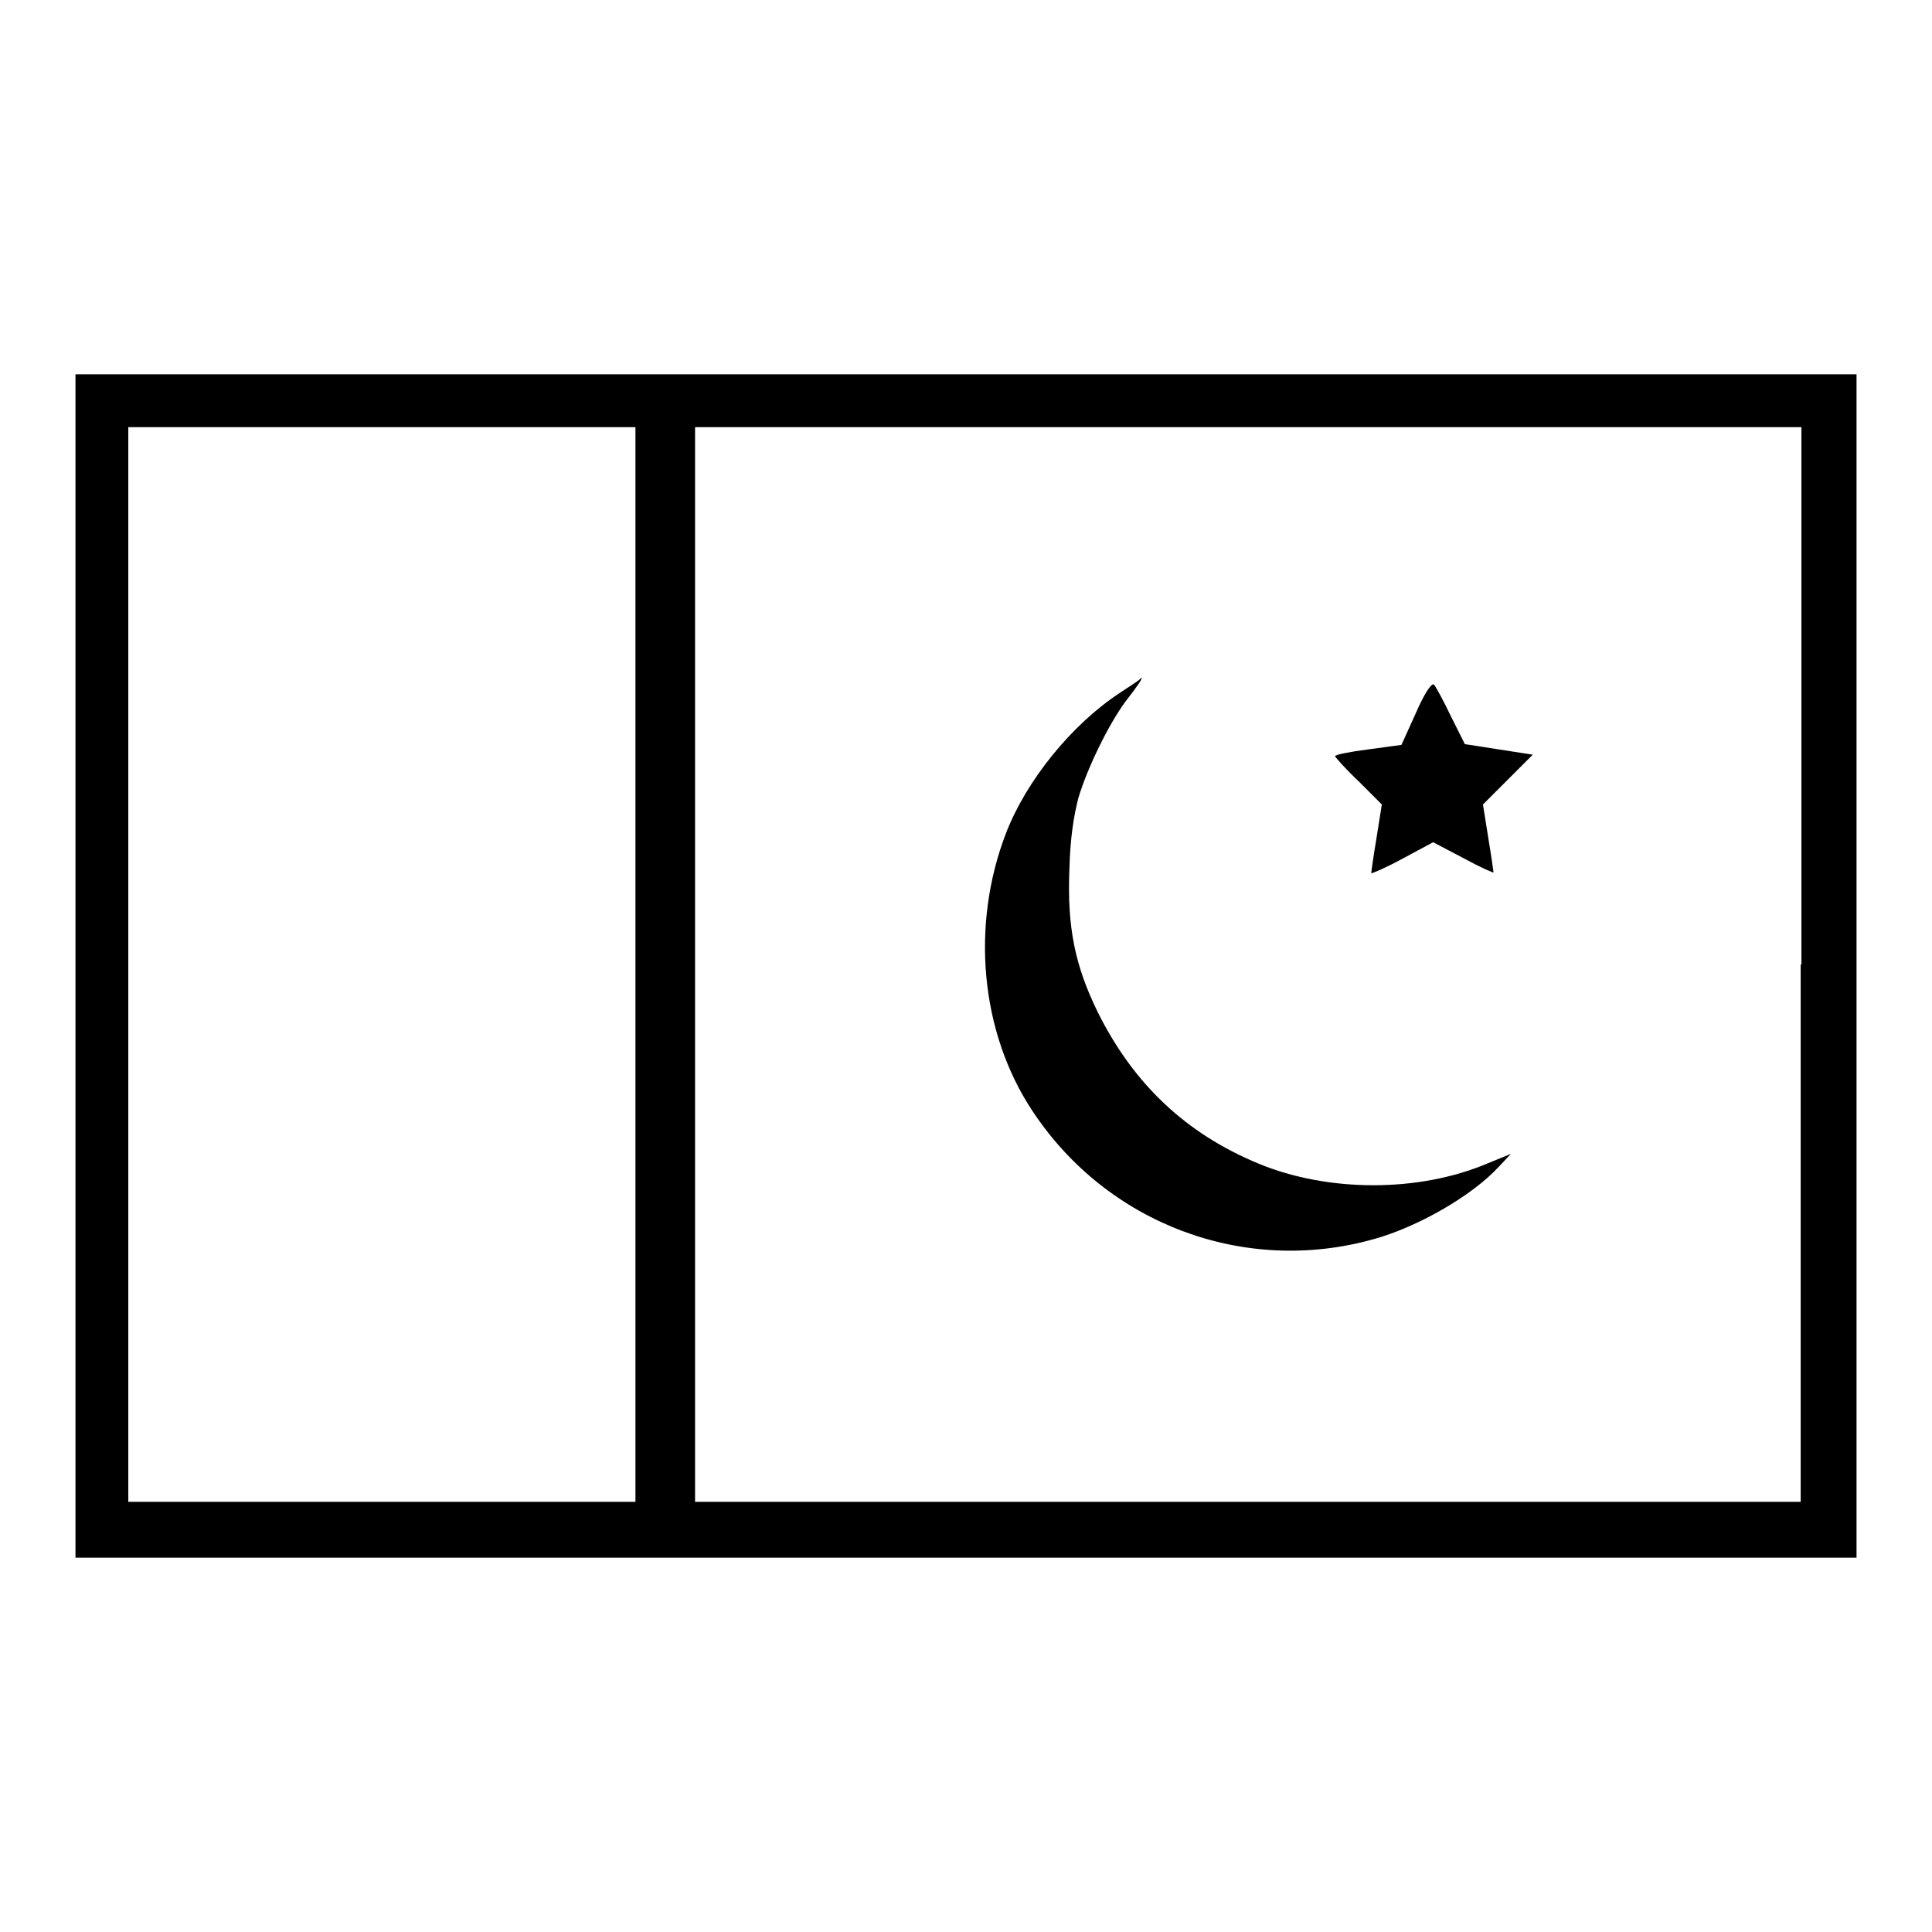
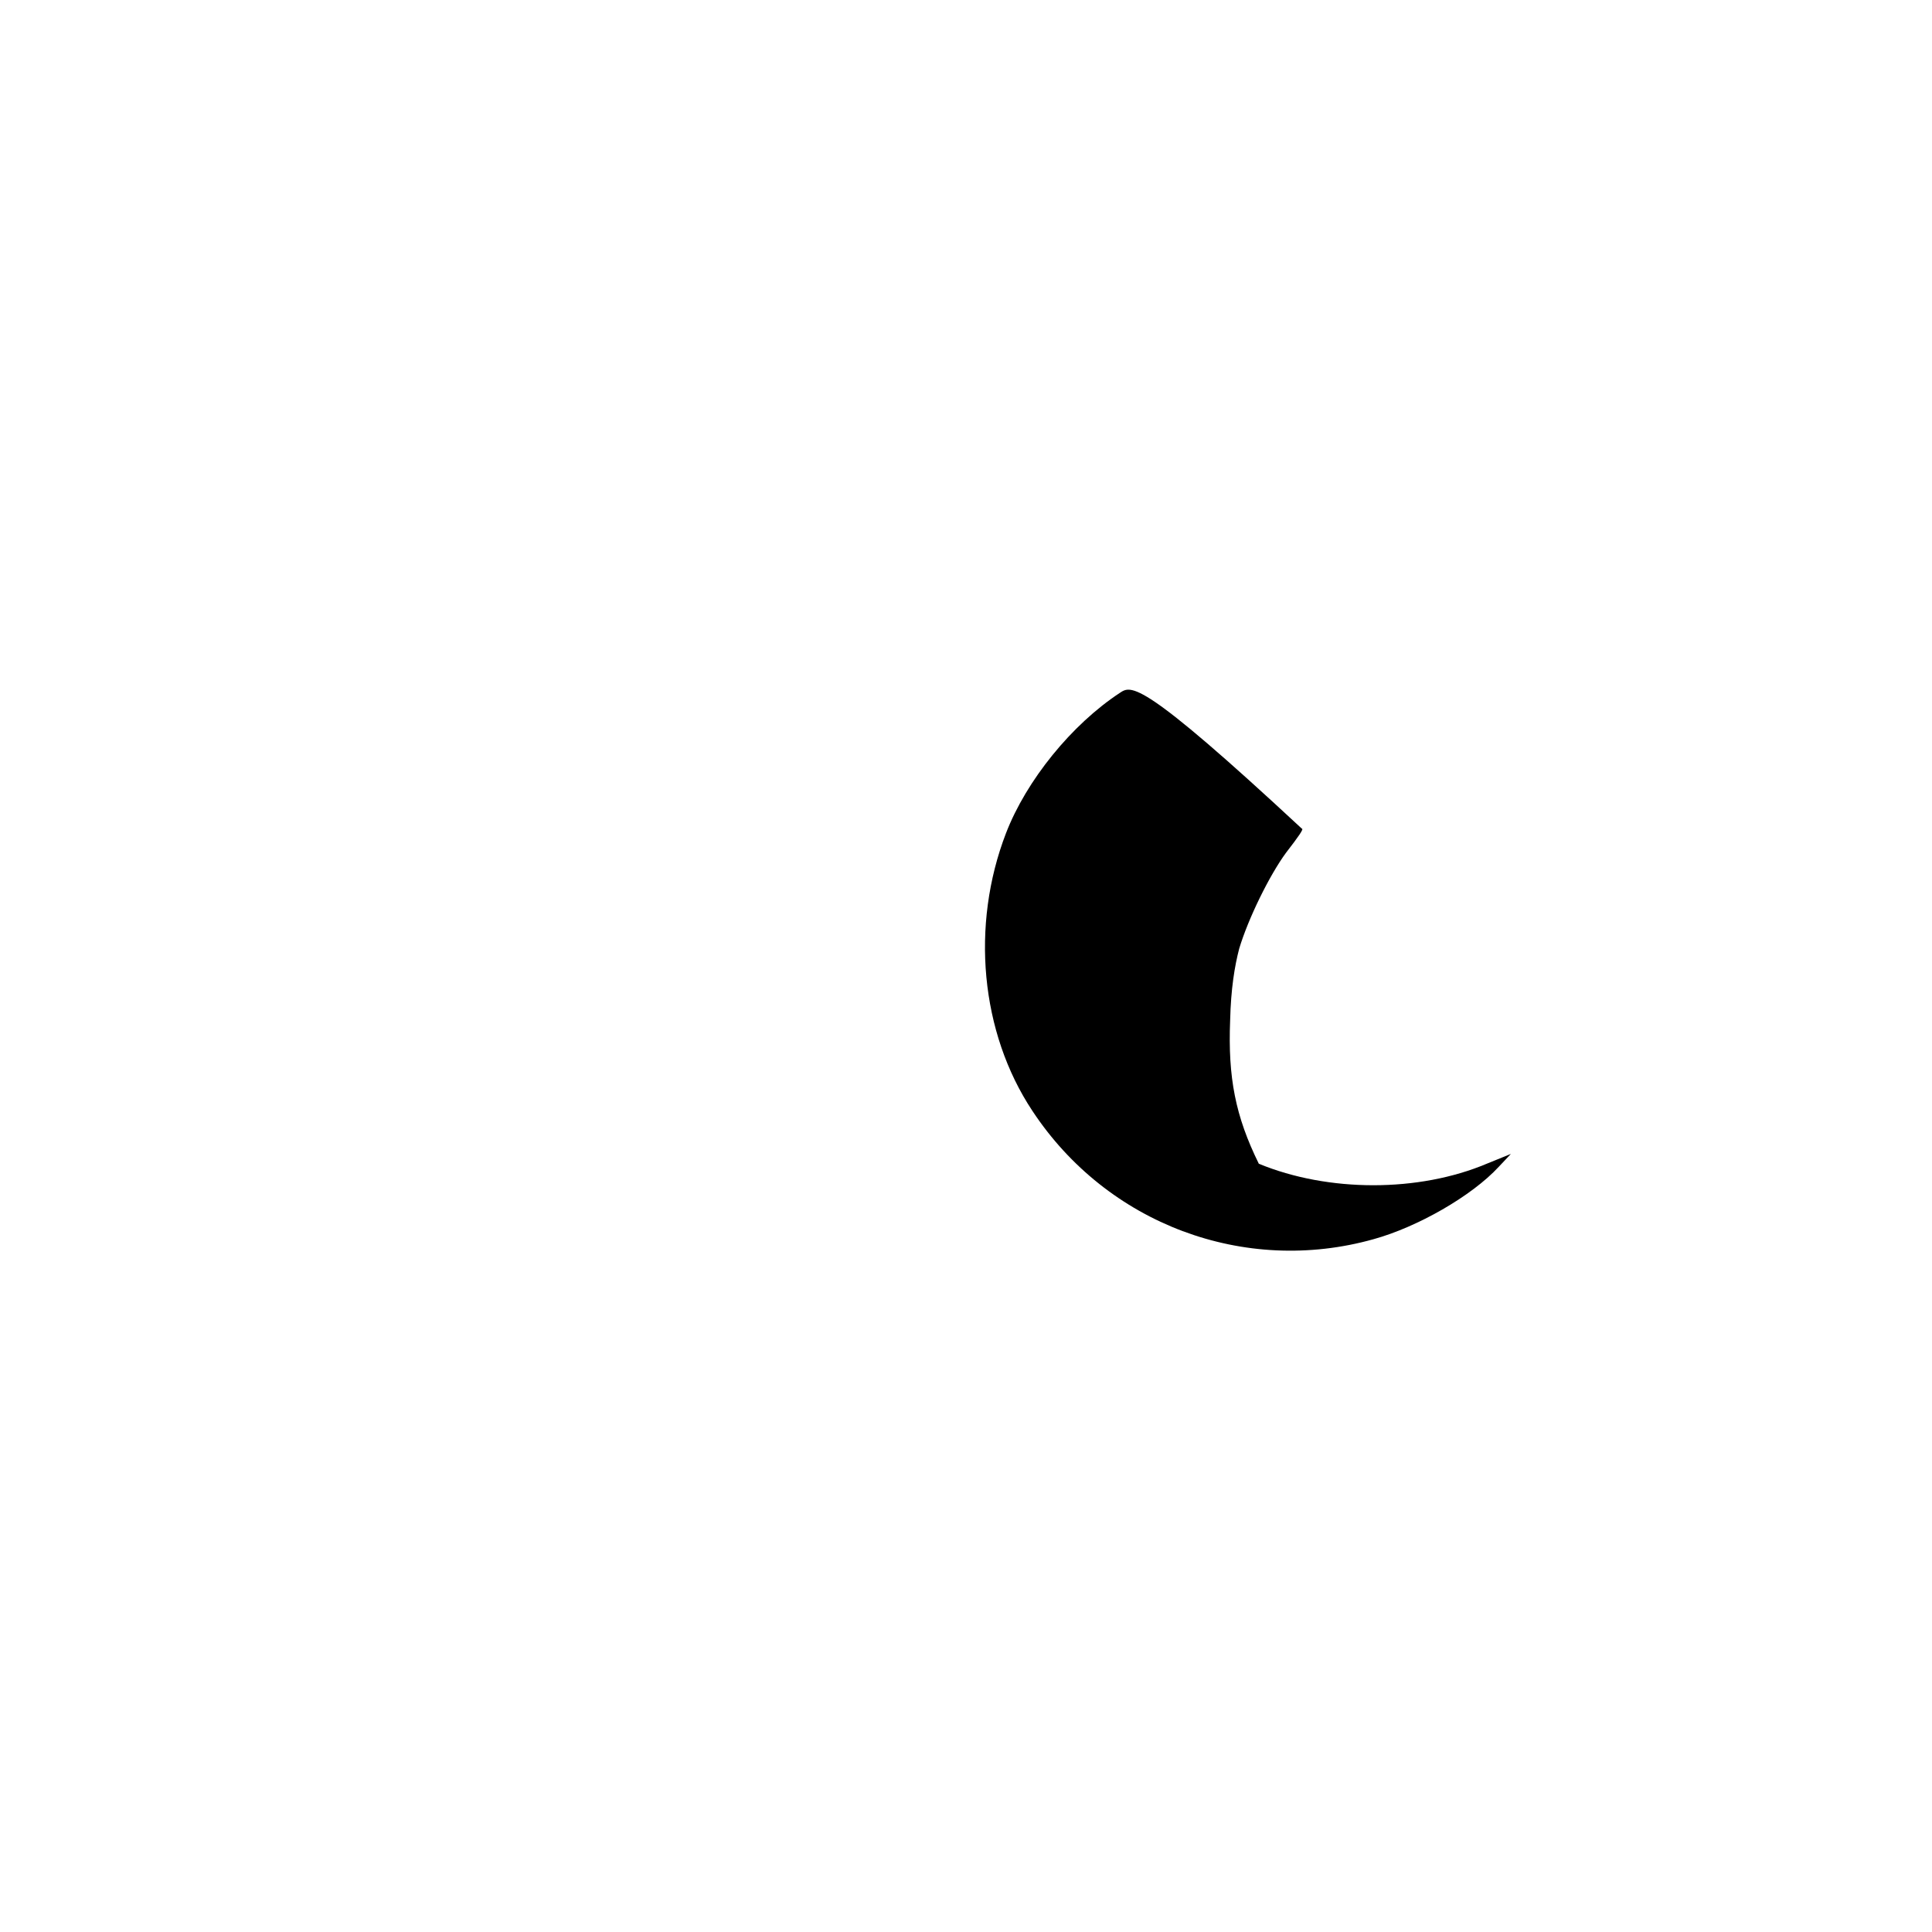
<svg xmlns="http://www.w3.org/2000/svg" version="1.1" x="0px" y="0px" viewBox="0 0 256 256" enable-background="new 0 0 256 256" xml:space="preserve">
  <g>
    <g>
      <g>
-         <path fill="#000000" d="M10,128v78.4h118h118V128V49.6H128H10V128z M84.2,127.8v71.2H50.6H17v-71.2V56.6h33.6h33.6V127.8z M238.6,127.8v71.2h-73.3H92.1v-71.2V56.6h73.3h73.3V127.8z" />
-         <path fill="#000000" d="M148.4,91.8c-6.4,4.2-12.4,11.6-15.1,18.6c-4.7,12.2-3.4,26.4,3.5,36.8c9.9,15,28.1,21.8,45.2,17c5.8-1.6,13-5.7,16.6-9.6l1.6-1.7l-3.2,1.3c-9,3.8-21,3.8-30.2,0c-9.7-4-16.6-10.6-21.3-20c-3.1-6.3-4.1-11.4-3.8-19c0.1-4.2,0.6-7.2,1.2-9.5c1.2-4,4-9.7,6.2-12.7c1.7-2.2,2.4-3.2,2.1-3.2C151.2,90,149.9,90.8,148.4,91.8z" />
-         <path fill="#000000" d="M187.6,94.5l-1.9,4.2l-4.4,0.6c-2.4,0.3-4.4,0.7-4.4,0.9c0,0.1,1.4,1.7,3.1,3.3l3.1,3.1l-0.7,4.4c-0.4,2.4-0.7,4.5-0.7,4.7c0,0.1,1.9-0.7,4.1-1.9l4.1-2.2l4,2.1c2.2,1.2,4,2,4,1.9s-0.3-2.2-0.7-4.6l-0.7-4.4l3.3-3.3l3.3-3.3l-4.5-0.7l-4.5-0.7l-1.9-3.8c-1-2.1-2-3.9-2.2-4.1C189.6,90.5,188.6,92.2,187.6,94.5z" />
+         <path fill="#000000" d="M148.4,91.8c-6.4,4.2-12.4,11.6-15.1,18.6c-4.7,12.2-3.4,26.4,3.5,36.8c9.9,15,28.1,21.8,45.2,17c5.8-1.6,13-5.7,16.6-9.6l1.6-1.7l-3.2,1.3c-9,3.8-21,3.8-30.2,0c-3.1-6.3-4.1-11.4-3.8-19c0.1-4.2,0.6-7.2,1.2-9.5c1.2-4,4-9.7,6.2-12.7c1.7-2.2,2.4-3.2,2.1-3.2C151.2,90,149.9,90.8,148.4,91.8z" />
      </g>
    </g>
  </g>
</svg>